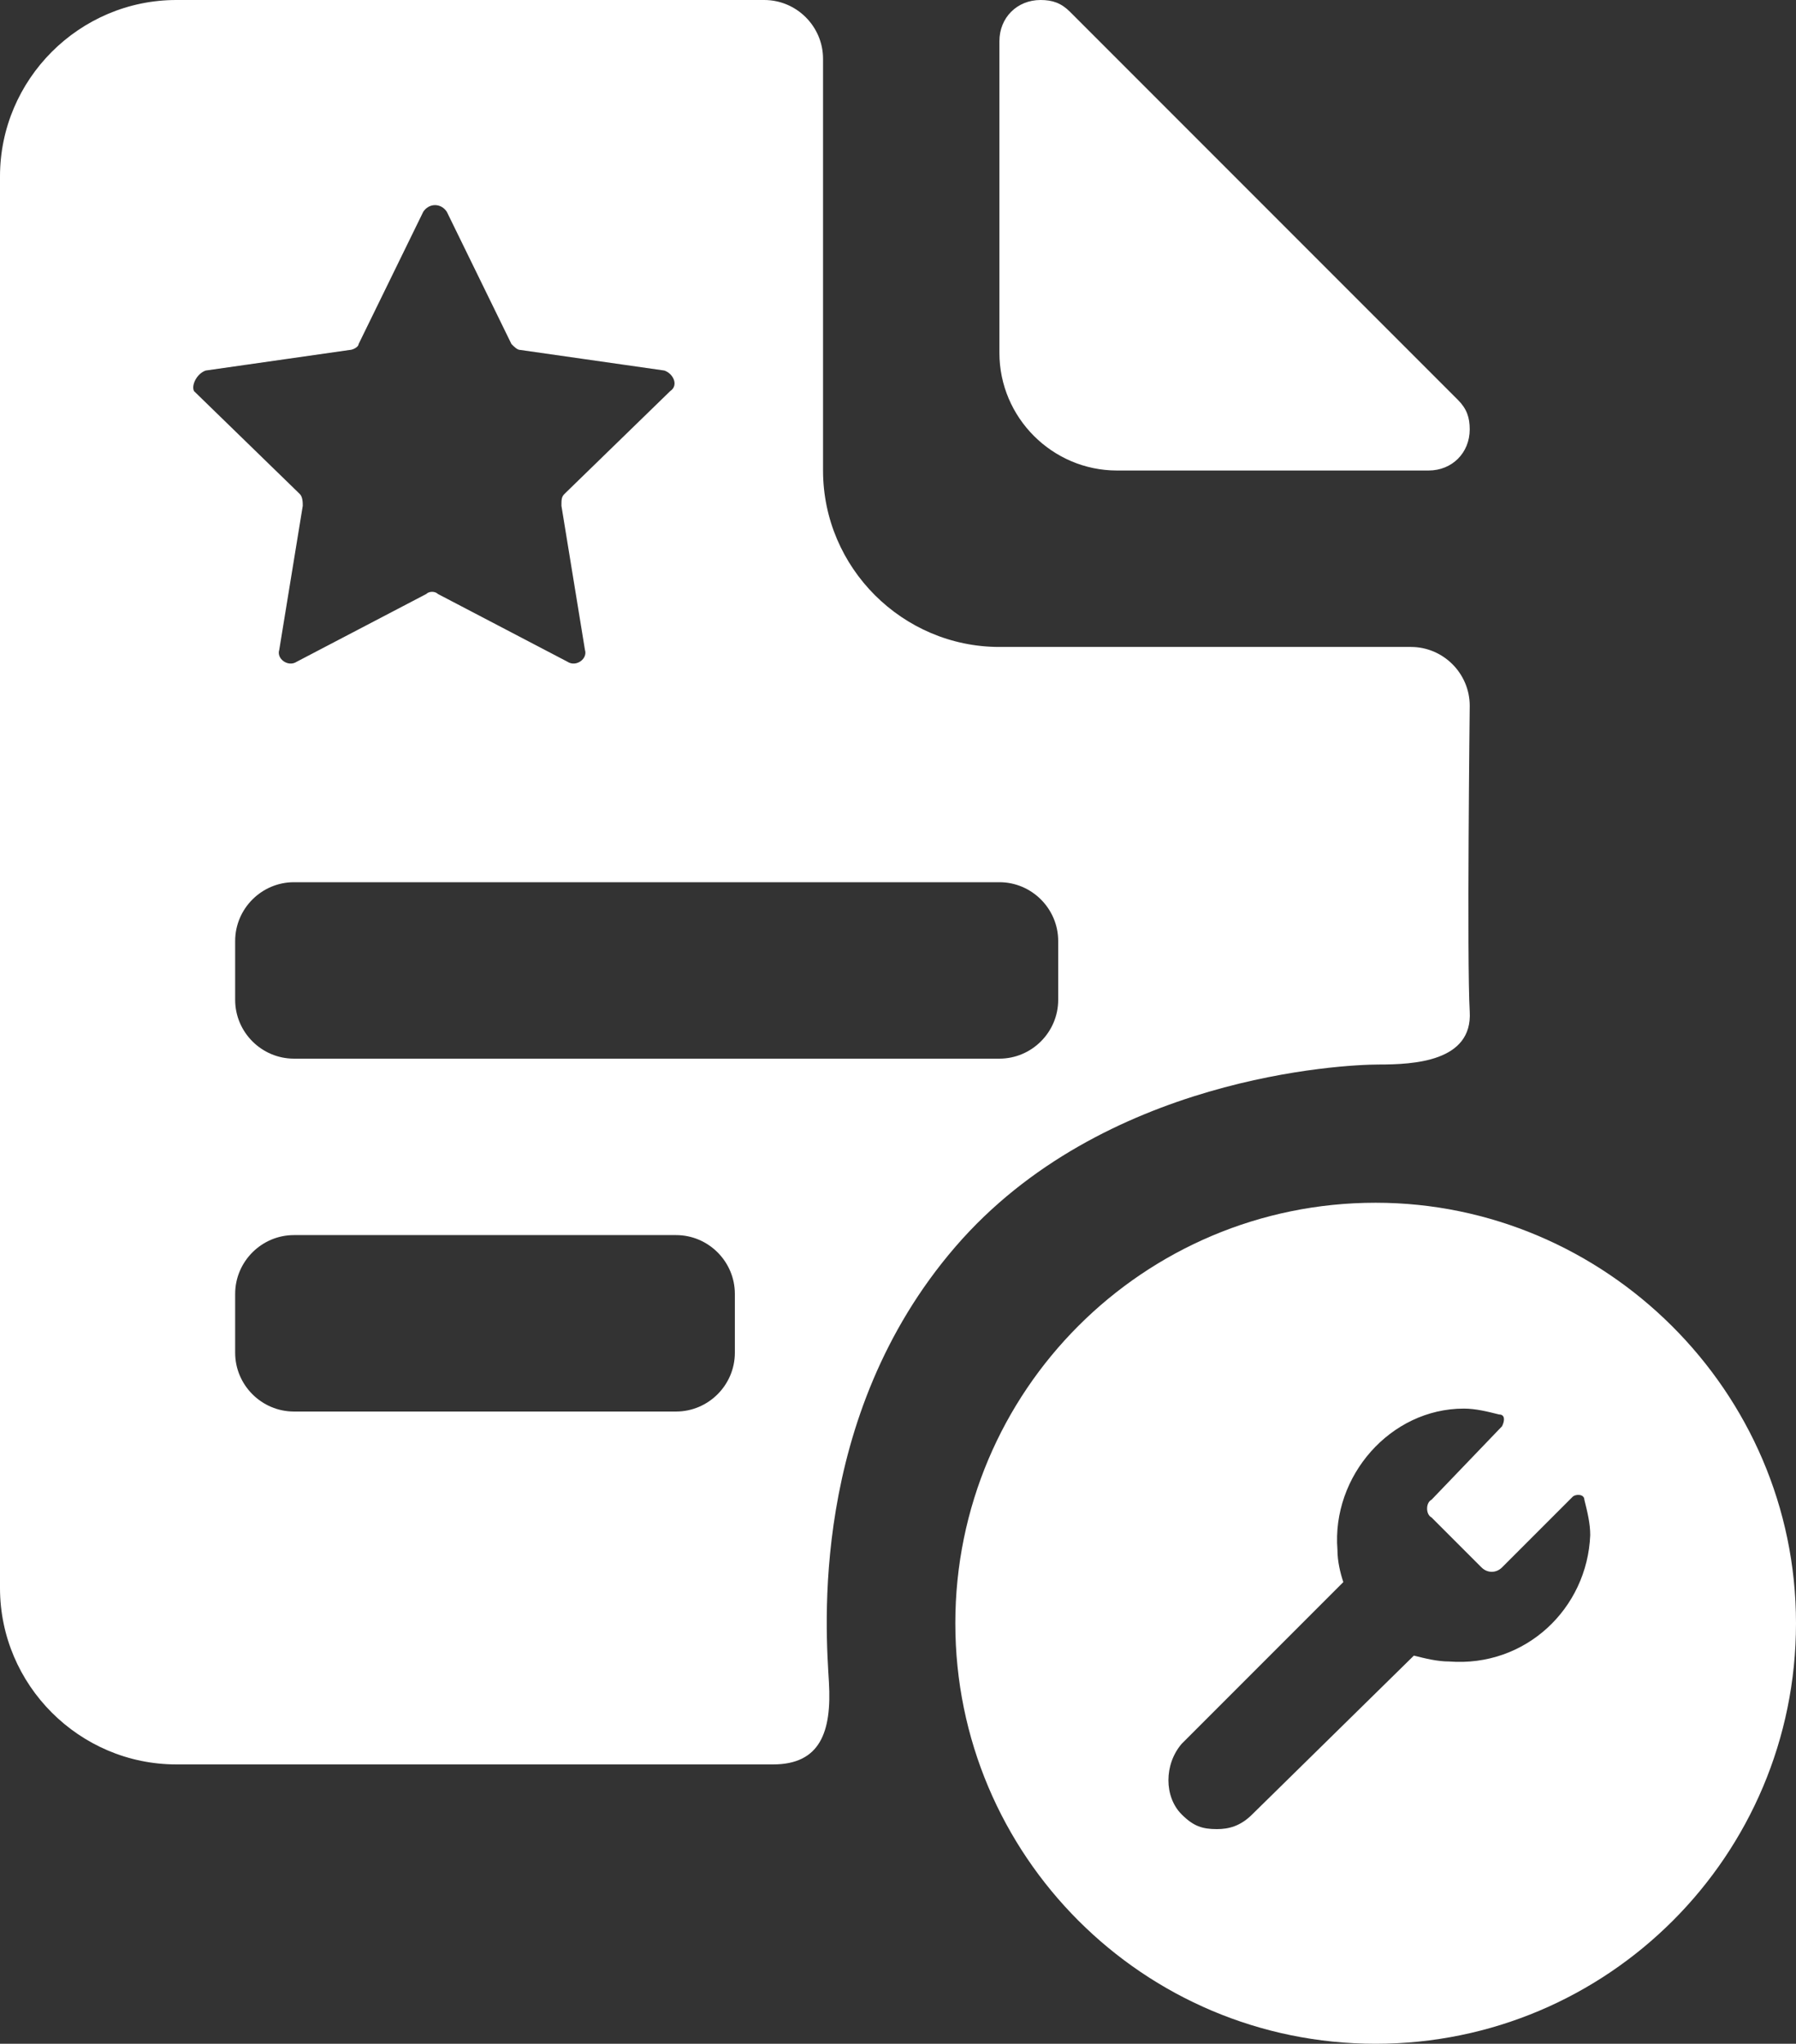
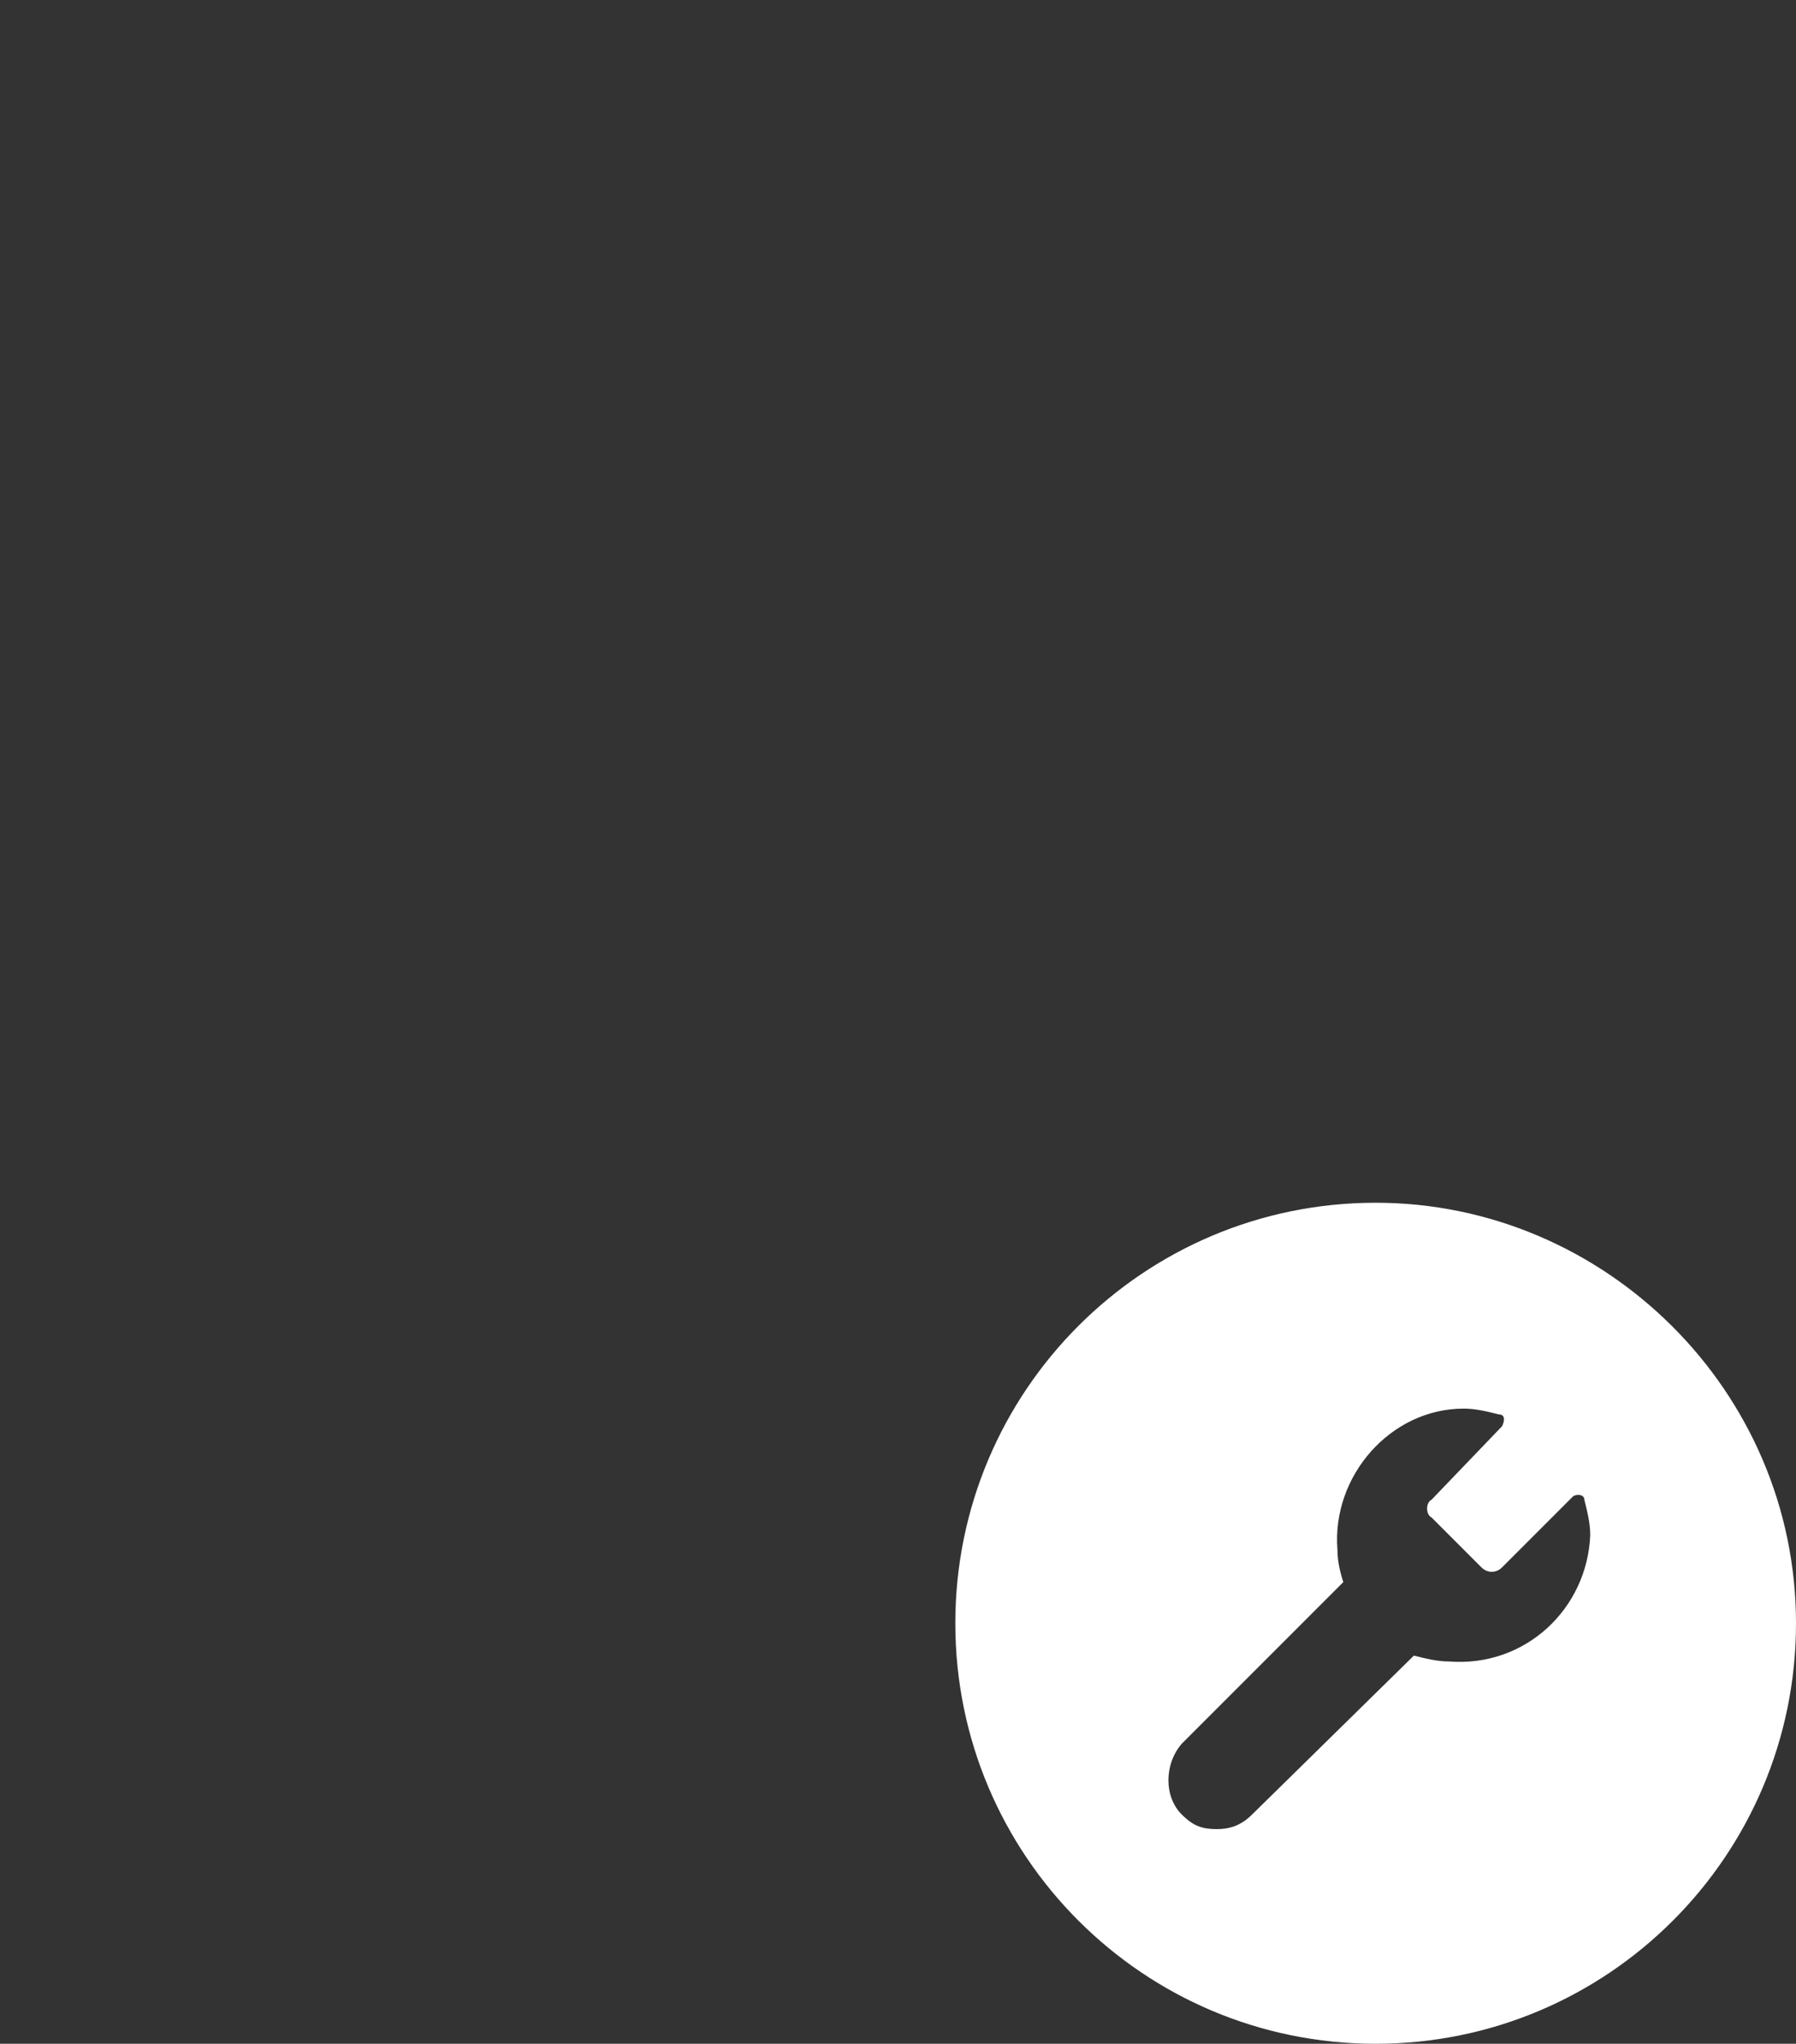
<svg xmlns="http://www.w3.org/2000/svg" id="Ebene_2" data-name="Ebene 2" viewBox="0 0 488.8 556">
  <rect x="0" y="0" width="488.8" height="556" fill="#333333" stroke="none" />
  <defs>
    <style>      .cls-1 {        fill: #fff;        stroke-width: 0px;      }    </style>
  </defs>
  <g id="Ebene_1-2" data-name="Ebene 1">
    <g>
-       <path class="cls-1" d="M396.8,108.8L291.2,3.2C288.8.8,286.4,0,283.2,0c-6.4,0-11.2,4.8-11.2,11.2v84.8c0,17.6,14.4,32,32,32h84.8c6.4,0,11.2-4.8,11.2-11.2,0-3.2-.8-5.6-3.2-8ZM400,192c0-8.8-7.2-16-16-16h-112c-26.4,0-48-21.6-48-48V16c0-8.8-7.2-16-16-16H48C21.6,0,0,21.6,0,48v384c0,26.4,21.6,48,48,48h162.4c12.8,0,16-8.8,15.2-22.4s-5.6-72,34.4-118.4,105.6-49.6,115.2-49.6,25.6-.8,24.8-14.4,0-83.2,0-83.2ZM56,100.8l39.2-5.6c.8,0,2.4-.8,2.4-1.6l17.6-36c1.6-2.4,4.8-2.4,6.4,0l17.6,36c.8.8,1.6,1.6,2.4,1.6l39.2,5.6c2.4.8,4,4,1.6,5.6l-28.8,28c-.8.8-.8,1.6-.8,3.2l6.4,39.2c.8,2.4-2.4,4.8-4.8,3.2l-35.2-18.4c-.8-.8-2.4-.8-3.2,0l-35.2,18.4c-2.4,1.6-5.6-.8-4.8-3.2l6.4-39.2c0-.8,0-2.4-.8-3.2l-28.8-28c-.8-1.6.8-4.8,3.2-5.6ZM200,368c0,8.8-7.2,16-16,16h-104c-8.8,0-16-7.2-16-16v-16c0-8.8,7.2-16,16-16h104c8.8,0,16,7.2,16,16v16ZM288,272c0,8.8-7.2,16-16,16H80c-8.8,0-16-7.2-16-16v-16c0-8.8,7.2-16,16-16h192c8.8,0,16,7.2,16,16v16Z" />
      <path class="cls-1" d="M374.4,327.2c-63.2,0-114.4,51.2-114.4,114.4s51.2,114.4,114.4,114.4,114.4-51.2,114.4-114.4-52-114.4-114.4-114.4ZM394.4,452c-3.2,0-6.4-.8-9.6-1.6l-44,43.2c-3.2,3.2-6.4,4-9.6,4-4,0-6.4-.8-9.6-4-4.8-4.8-4.8-13.6,0-19.2l44-44c-.8-2.4-1.6-5.6-1.6-8.8-1.6-20,14.4-38.4,34.4-38.4,3.2,0,6.4.8,9.6,1.6,1.6,0,1.6,1.6.8,3.2l-19.2,20c-1.6.8-1.6,4,0,4.8l13.6,13.6c1.6,1.6,4,1.6,5.6,0l19.2-19.2c.8-.8,3.2-.8,3.2.8.8,3.2,1.6,6.4,1.6,9.6-.8,20-17.6,36-38.4,34.4Z" />
    </g>
  </g>
</svg>